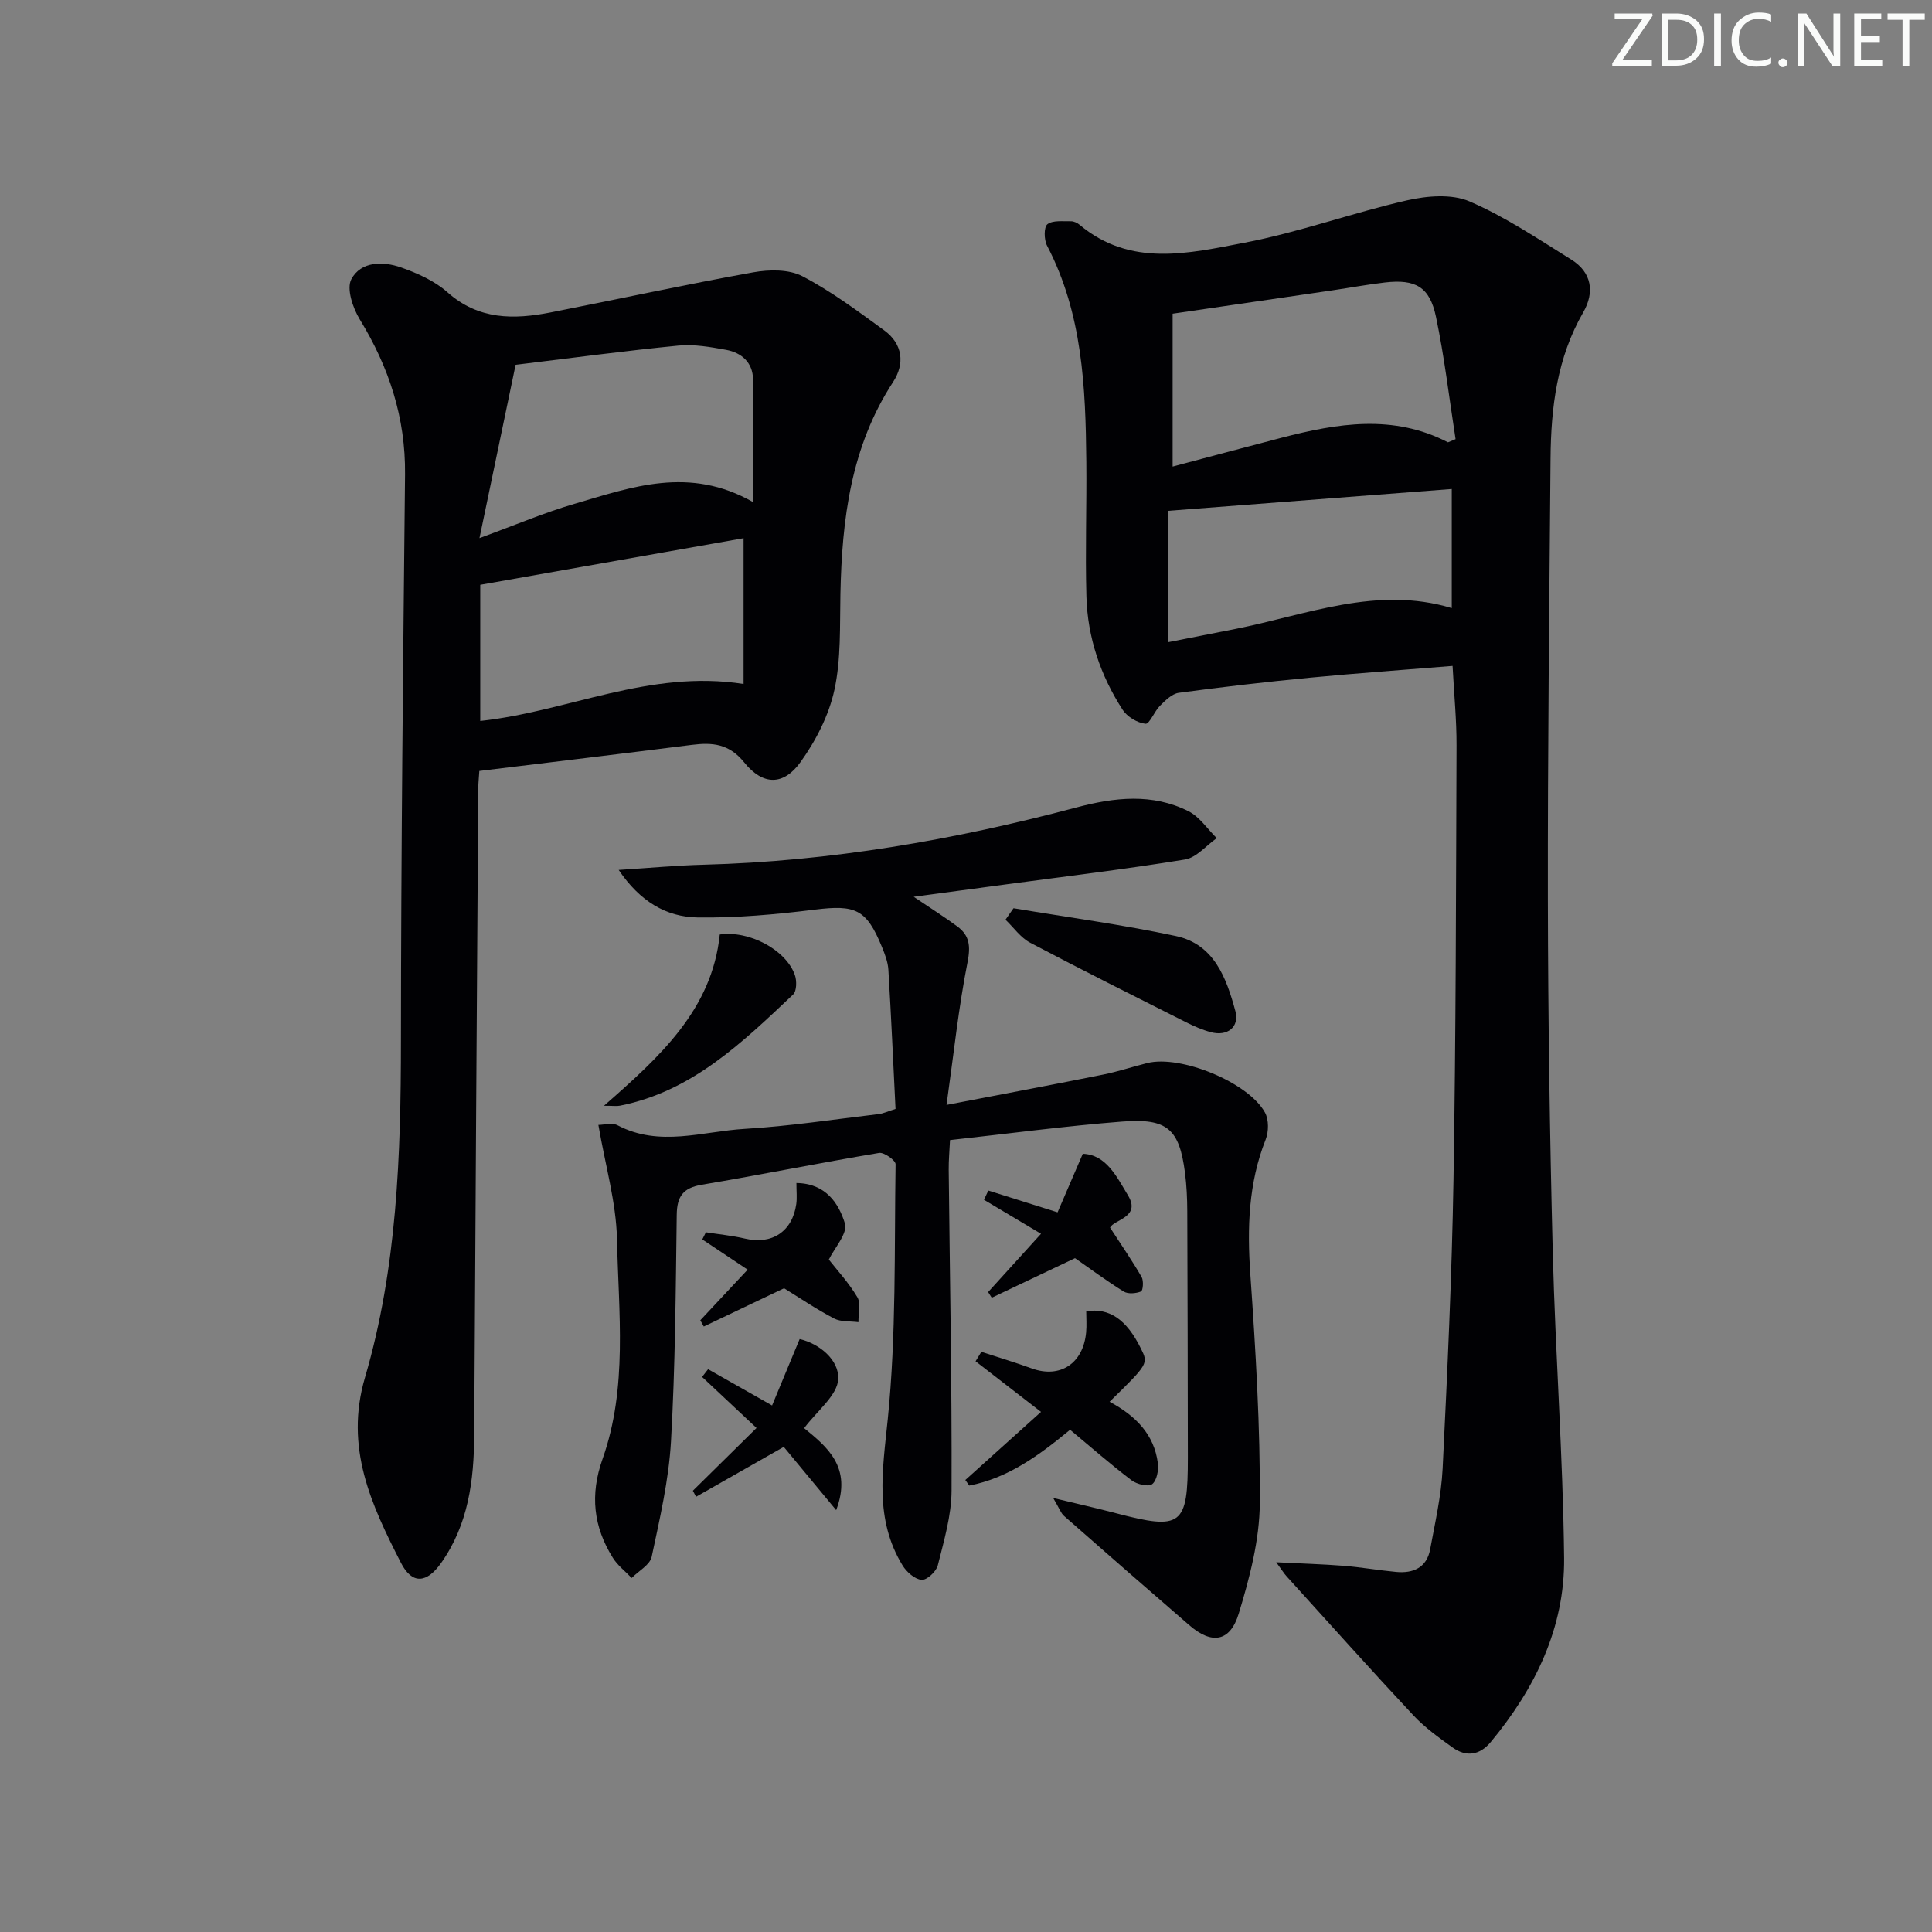
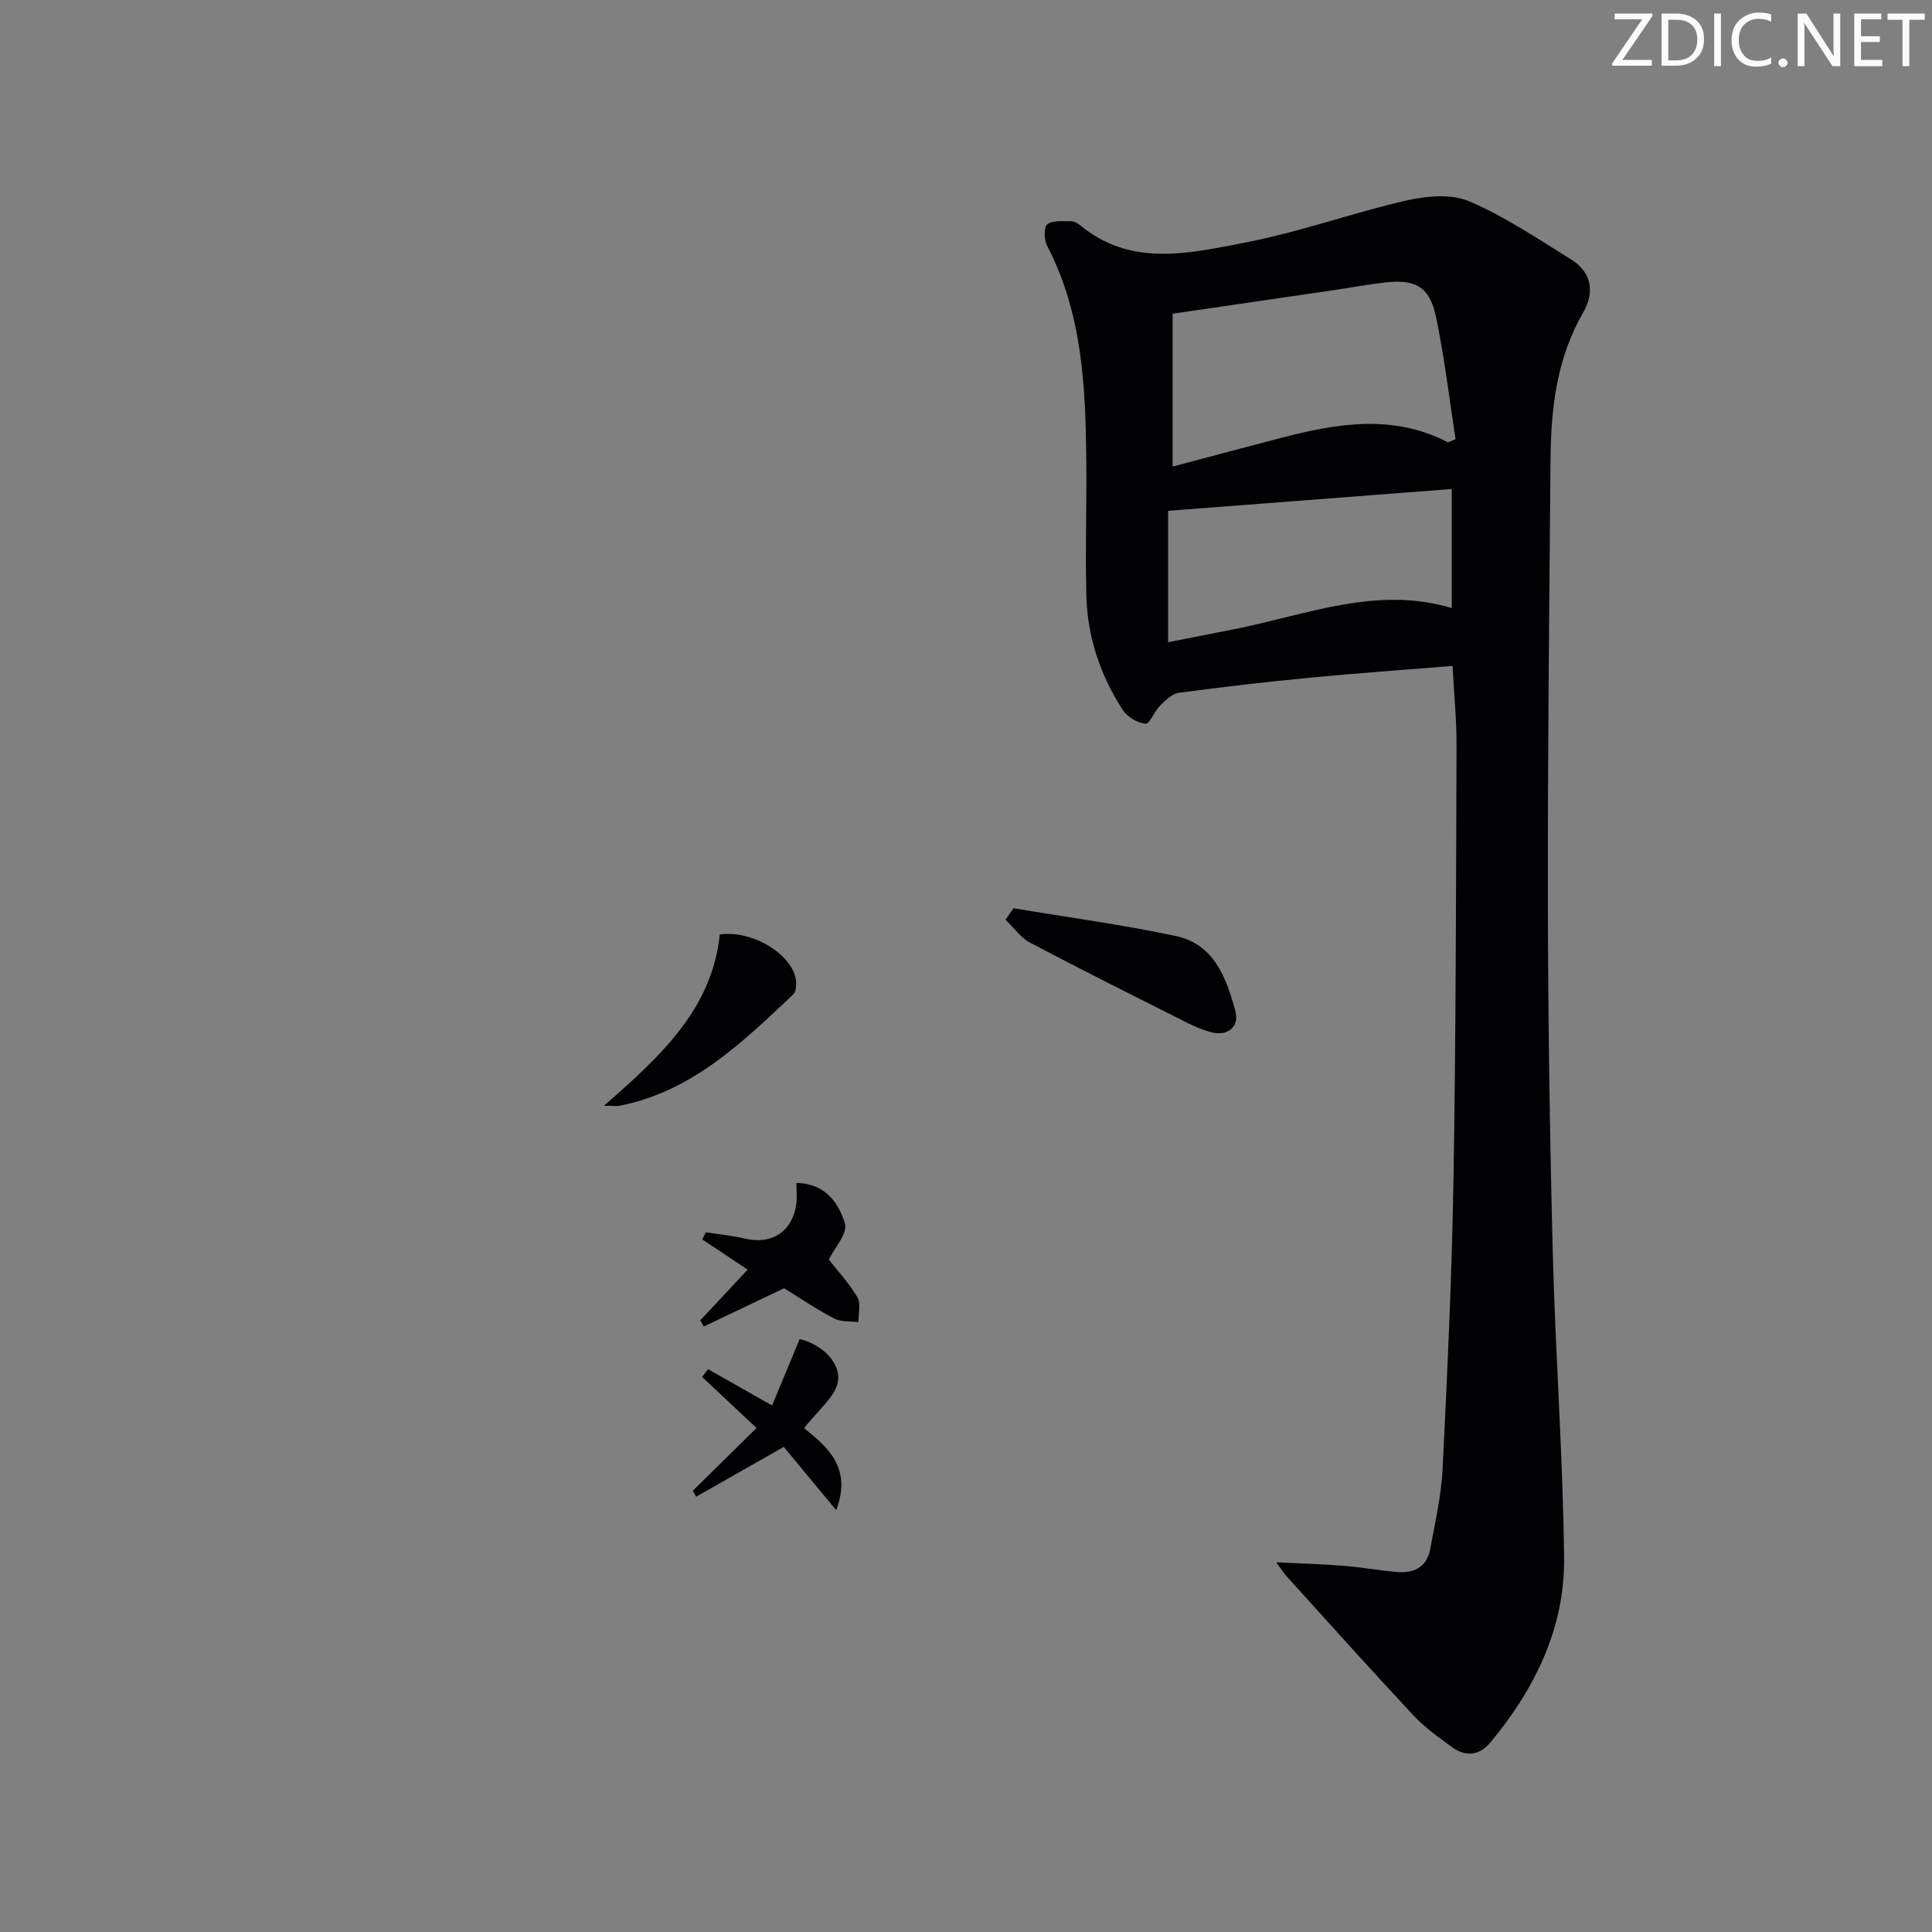
<svg xmlns="http://www.w3.org/2000/svg" enable-background="new 0 0 400 400" viewBox="0 0 400 400">
  <rect x="0" y="0" width="400" height="400" fill="#808080" stroke="none" />
  <path d="m342.2 3.2-6.3 9.2h6.1v1.2h-8.2v-.5l6.2-9.1h-5.7v-1.2h7.8v.4z" fill="#fafbfa" />
  <path d="m344 13.7v-10.9h3.1c1.6 0 3 .5 4.1 1.4 1.1 1 1.6 2.2 1.6 3.9s-.5 3-1.6 4-2.5 1.5-4.2 1.5h-3zm1.4-9.6v8.4h1.6c1.4 0 2.5-.4 3.2-1.1.8-.8 1.2-1.8 1.2-3.2s-.4-2.4-1.2-3.1-1.8-1-3.1-1z" fill="#fafbfa" />
  <path d="m356.3 2.8v10.9h-1.4v-10.9z" fill="#fafbfa" />
  <path d="m366.6 13.2c-.8.4-1.8.6-3 .6-1.6 0-2.8-.5-3.7-1.5s-1.4-2.3-1.4-3.9c0-1.7.5-3.2 1.6-4.2s2.4-1.6 4-1.6c1 0 1.9.1 2.6.4v1.5c-.8-.4-1.6-.6-2.6-.6-1.2 0-2.2.4-3 1.2s-1.1 1.9-1.1 3.3c0 1.3.4 2.3 1.1 3.1s1.6 1.1 2.8 1.1c1.1 0 2-.2 2.8-.7v1.3z" fill="#fafbfa" />
  <path d="m368.2 13c0-.3.1-.5.3-.6.2-.2.4-.3.6-.3.3 0 .5.1.7.3s.3.4.3.6-.1.5-.3.6c-.2.2-.4.3-.7.3s-.5-.1-.6-.3c-.2-.2-.3-.4-.3-.6z" fill="#fafbfa" />
  <path d="m381.1 13.7h-1.7l-5.5-8.4c-.2-.2-.3-.5-.4-.7 0 .2.1.8.1 1.5v7.6h-1.4v-10.9h1.8l5.3 8.3c.3.4.4.6.4.8 0-.3-.1-.8-.1-1.6v-7.5h1.4v10.9z" fill="#fafbfa" />
  <path d="m389.7 13.7h-5.8v-10.9h5.6v1.2h-4.2v3.5h3.9v1.2h-3.9v3.7h4.4z" fill="#fafbfa" />
  <path d="m398.4 4.1h-3.1v9.6h-1.4v-9.6h-3.1v-1.3h7.7v1.3z" fill="#fafbfa" />
  <g fill="#010104">
    <path d="m264.23 323.45c5.26.27 9.6.39 13.92.73 3.64.29 7.24.93 10.88 1.27 3.55.34 6.36-.87 7.07-4.69 1.02-5.53 2.3-11.09 2.58-16.68.98-19.94 1.91-39.89 2.25-59.84.5-29.96.52-59.93.63-89.9.02-5.27-.51-10.54-.82-16.47-10.01.82-19.74 1.5-29.45 2.43-9.09.87-18.17 1.92-27.23 3.14-1.4.19-2.77 1.56-3.88 2.66-1.19 1.17-2.18 3.85-3.03 3.75-1.69-.19-3.79-1.45-4.73-2.91-4.58-7.1-7.26-14.98-7.49-23.44-.26-9.32.07-18.66-.02-27.98-.15-15.34-.78-30.59-8.13-44.66-.64-1.22-.68-3.84.07-4.43 1.12-.87 3.2-.58 4.88-.62.61-.01 1.33.34 1.81.75 10.54 8.82 22.6 5.89 34.12 3.69 11.36-2.17 22.36-6.19 33.66-8.77 4.14-.94 9.24-1.37 12.93.22 7.39 3.18 14.21 7.78 21.09 12.06 4.25 2.65 4.83 6.77 2.45 10.91-5.44 9.42-6.68 19.71-6.77 30.26-.25 30.47-.6 60.94-.55 91.41.04 24.3.39 48.61 1.01 72.91.54 21.11 2.12 42.19 2.35 63.3.15 14.47-6.01 27.05-15.18 38.11-2.28 2.75-5.08 3.18-7.95 1.11-2.82-2.03-5.71-4.1-8.07-6.62-8.86-9.48-17.51-19.15-26.23-28.77-.54-.58-.95-1.27-2.17-2.93zm35.56-231.87c.52-.22 1.05-.44 1.57-.66-1.32-8.46-2.3-16.99-4.06-25.35-1.3-6.19-4.25-7.81-10.54-7.09-3.62.42-7.21 1.09-10.82 1.62-10.79 1.59-21.58 3.16-33.16 4.85v31.65c7.53-1.99 15.03-4.02 22.56-5.97 11.55-2.99 23.09-4.94 34.45.95zm-57.94 41.38c4.9-.97 9.44-1.85 13.97-2.75 14.8-2.95 29.27-8.98 44.75-4.31 0-8.46 0-16.52 0-24.66-19.71 1.52-38.99 3-58.72 4.52z" />
-     <path d="m99.24 159.62c-.08 1.3-.21 2.44-.22 3.59-.29 44.62-.6 89.23-.84 133.85-.05 9.46-1.21 18.56-6.86 26.55-2.95 4.17-5.99 4.5-8.31-.05-6.12-11.98-11.71-23.82-7.44-38.37 6.65-22.65 7.43-46.12 7.44-69.64.02-39.12.45-78.24.85-117.35.12-11.7-3.31-22.16-9.36-32.05-1.45-2.37-2.8-6.38-1.76-8.34 1.98-3.72 6.54-3.76 10.29-2.44 3.41 1.2 6.97 2.79 9.62 5.15 6.45 5.74 13.74 5.66 21.38 4.16 13.98-2.74 27.91-5.78 41.93-8.3 3.28-.59 7.36-.65 10.15.8 5.99 3.12 11.48 7.23 16.97 11.23 3.83 2.8 4.29 6.89 1.83 10.67-8.75 13.4-10.59 28.41-10.91 43.88-.14 6.64.15 13.45-1.24 19.86-1.14 5.27-3.84 10.53-7.02 14.96-3.52 4.91-7.8 4.87-11.65.08-3.14-3.9-6.6-4.18-10.87-3.64-14.47 1.83-28.96 3.57-43.98 5.4zm7.51-84.09c-2.43 11.68-4.84 23.23-7.48 35.88 7.52-2.75 13.47-5.29 19.64-7.09 11.86-3.46 23.79-7.91 37.04-.35 0-9.03.09-17.23-.04-25.44-.06-3.47-2.36-5.51-5.58-6.1-3.24-.59-6.63-1.19-9.86-.88-10.87 1.06-21.7 2.52-33.72 3.98zm47.2 35.9c-17.92 3.17-36.14 6.4-54.52 9.65v28.19c18.19-1.96 35.02-10.71 54.52-7.66 0-10.04 0-19.89 0-30.18z" />
-     <path d="m123.89 232.9c1.11 0 2.84-.52 3.98.08 8.68 4.57 17.58 1.25 26.32.74 9.27-.55 18.49-1.97 27.73-3.06.95-.11 1.86-.56 3.49-1.07-.48-9.6-.9-19.21-1.48-28.81-.1-1.61-.72-3.24-1.35-4.76-3.21-7.82-5.49-8.73-13.88-7.69-8.05 1-16.2 1.74-24.29 1.62-6.47-.1-11.89-3.3-16.32-9.84 6.56-.42 12.09-.94 17.63-1.08 26.21-.69 51.84-5.13 77.12-11.85 7.87-2.09 15.71-3 23.23.78 2.3 1.16 3.91 3.67 5.84 5.57-2.18 1.53-4.2 4.03-6.56 4.42-12.27 2.01-24.63 3.48-36.96 5.14-6.02.81-12.04 1.62-19.22 2.58 3.7 2.5 6.46 4.23 9.06 6.16 2.51 1.87 2.74 4.06 2.09 7.37-1.85 9.33-2.84 18.83-4.35 29.56 12-2.31 22.23-4.23 32.43-6.28 3.08-.62 6.08-1.63 9.14-2.39 6.89-1.73 20.97 4.01 24.37 10.27.8 1.47.77 3.95.13 5.57-3.58 9.06-3.84 18.33-3.17 27.92 1.1 15.76 2.07 31.57 1.96 47.35-.05 7.64-2.1 15.44-4.35 22.84-1.8 5.94-5.61 6.46-10.25 2.44-8.68-7.5-17.32-15.05-25.94-22.63-.65-.58-.96-1.55-2.24-3.71 5.2 1.26 9.11 2.13 12.98 3.15 13.64 3.58 14.91 2.62 14.9-11.51-.02-17-.05-33.99-.12-50.99-.01-2.66-.13-5.34-.47-7.97-1.17-9.04-3.61-11.34-12.99-10.61-11.74.91-23.43 2.49-35.66 3.83-.11 2.29-.29 4.22-.27 6.14.23 22.15.67 44.29.59 66.44-.02 5.17-1.59 10.39-2.85 15.48-.32 1.27-2.29 3.09-3.35 2.99-1.42-.13-3.11-1.62-3.94-2.98-5.86-9.59-4.15-19.64-3.07-30.26 1.78-17.48 1.35-35.19 1.62-52.81.01-.8-2.38-2.51-3.41-2.34-12.27 2.06-24.47 4.52-36.73 6.59-3.87.65-5.12 2.42-5.17 6.21-.21 15.64-.3 31.31-1.19 46.92-.46 8.03-2.32 16-4 23.91-.36 1.67-2.71 2.92-4.14 4.37-1.32-1.38-2.91-2.59-3.9-4.18-4.02-6.43-4.76-13.04-2.13-20.45 5.25-14.81 3.3-30.33 2.99-45.56-.18-7.62-2.41-15.19-3.85-23.61z" />
-     <path d="m229.73 290.22c5.45 2.93 9.22 6.78 9.99 12.71.19 1.45-.22 3.63-1.19 4.36-.8.6-3.18.01-4.27-.82-4.34-3.3-8.46-6.91-12.71-10.45-6.45 5.32-12.87 10.02-20.88 11.55-.27-.38-.54-.77-.81-1.15 5.13-4.62 10.27-9.24 15.67-14.1-5.26-4.07-9.4-7.28-13.55-10.48.4-.65.8-1.31 1.2-1.96 3.48 1.14 6.99 2.19 10.43 3.44 5.85 2.12 10.66-.99 11.26-7.47.14-1.46.02-2.95.02-4.37 4.81-.76 8.38 1.76 11.3 7.68 1.59 3.18 1.59 3.18-6.46 11.06z" />
    <path d="m209.84 188.04c11.21 1.88 22.51 3.39 33.62 5.76 7.91 1.69 10.46 8.68 12.31 15.53.89 3.31-1.66 5.29-5.07 4.37-1.75-.47-3.45-1.21-5.07-2.02-10.82-5.45-21.65-10.86-32.36-16.51-1.98-1.05-3.41-3.14-5.09-4.75.54-.81 1.1-1.59 1.66-2.38z" />
    <path d="m125.04 228.94c11.67-10.22 22.39-19.98 23.98-35.46 6.09-.88 13.69 3.16 15.54 8.36.43 1.2.4 3.36-.36 4.07-10.49 9.9-20.89 20.04-35.84 23.01-.62.13-1.3.02-3.32.02z" />
    <path d="m171.6 260.78c1.67 2.14 4.12 4.78 5.91 7.8.77 1.3.19 3.41.22 5.16-1.7-.23-3.62-.02-5.04-.76-3.66-1.91-7.09-4.25-10.36-6.26-5.68 2.71-11.15 5.32-16.62 7.92-.24-.43-.48-.86-.72-1.29 3.24-3.46 6.47-6.92 9.8-10.48-3.28-2.19-6.33-4.22-9.39-6.26.25-.49.5-.99.75-1.48 2.72.43 5.47.69 8.14 1.32 5.51 1.3 9.77-1.47 10.57-7.16.18-1.28.03-2.6.03-4.36 6.09.08 8.77 4.23 10.04 8.37.63 2.03-2.2 5.14-3.33 7.48z" />
-     <path d="m156.63 295.65c-4.28-4.02-7.78-7.3-11.27-10.57.41-.53.82-1.07 1.24-1.6 4.03 2.29 8.06 4.57 13.25 7.51 1.95-4.69 3.76-9.05 5.71-13.75 4.13.96 8.17 4.35 7.99 8.26-.16 3.4-4.4 6.61-7.06 10.19 4.67 3.82 10.02 8.05 6.63 16.97-4.12-4.97-7.83-9.46-10.85-13.1-7.38 4.2-12.77 7.26-18.16 10.33-.22-.42-.44-.83-.66-1.25 4.23-4.18 8.47-8.35 13.18-12.99z" />
-     <path d="m204.62 246.49c4.5 1.42 9 2.83 14.34 4.51 1.64-3.82 3.27-7.6 5.22-12.12 4.84.18 6.99 4.69 9.37 8.63 2.74 4.54-2.98 4.99-3.72 6.66 2.46 3.79 4.63 6.93 6.53 10.22.45.78.28 2.84-.13 3-1.06.42-2.68.56-3.58.01-3.52-2.18-6.85-4.66-10.08-6.91-5.84 2.78-11.54 5.48-17.24 8.19-.25-.39-.5-.78-.75-1.17 3.56-3.92 7.12-7.84 10.95-12.07-4.18-2.49-8-4.77-11.81-7.04.3-.64.6-1.27.9-1.91z" />
+     <path d="m156.63 295.65c-4.28-4.02-7.78-7.3-11.27-10.57.41-.53.82-1.07 1.24-1.6 4.03 2.29 8.06 4.57 13.25 7.51 1.95-4.69 3.76-9.05 5.71-13.75 4.13.96 8.17 4.35 7.99 8.26-.16 3.4-4.4 6.61-7.06 10.19 4.67 3.82 10.02 8.05 6.63 16.97-4.12-4.97-7.83-9.46-10.85-13.1-7.38 4.2-12.77 7.26-18.16 10.33-.22-.42-.44-.83-.66-1.25 4.23-4.18 8.47-8.35 13.18-12.99" />
  </g>
</svg>